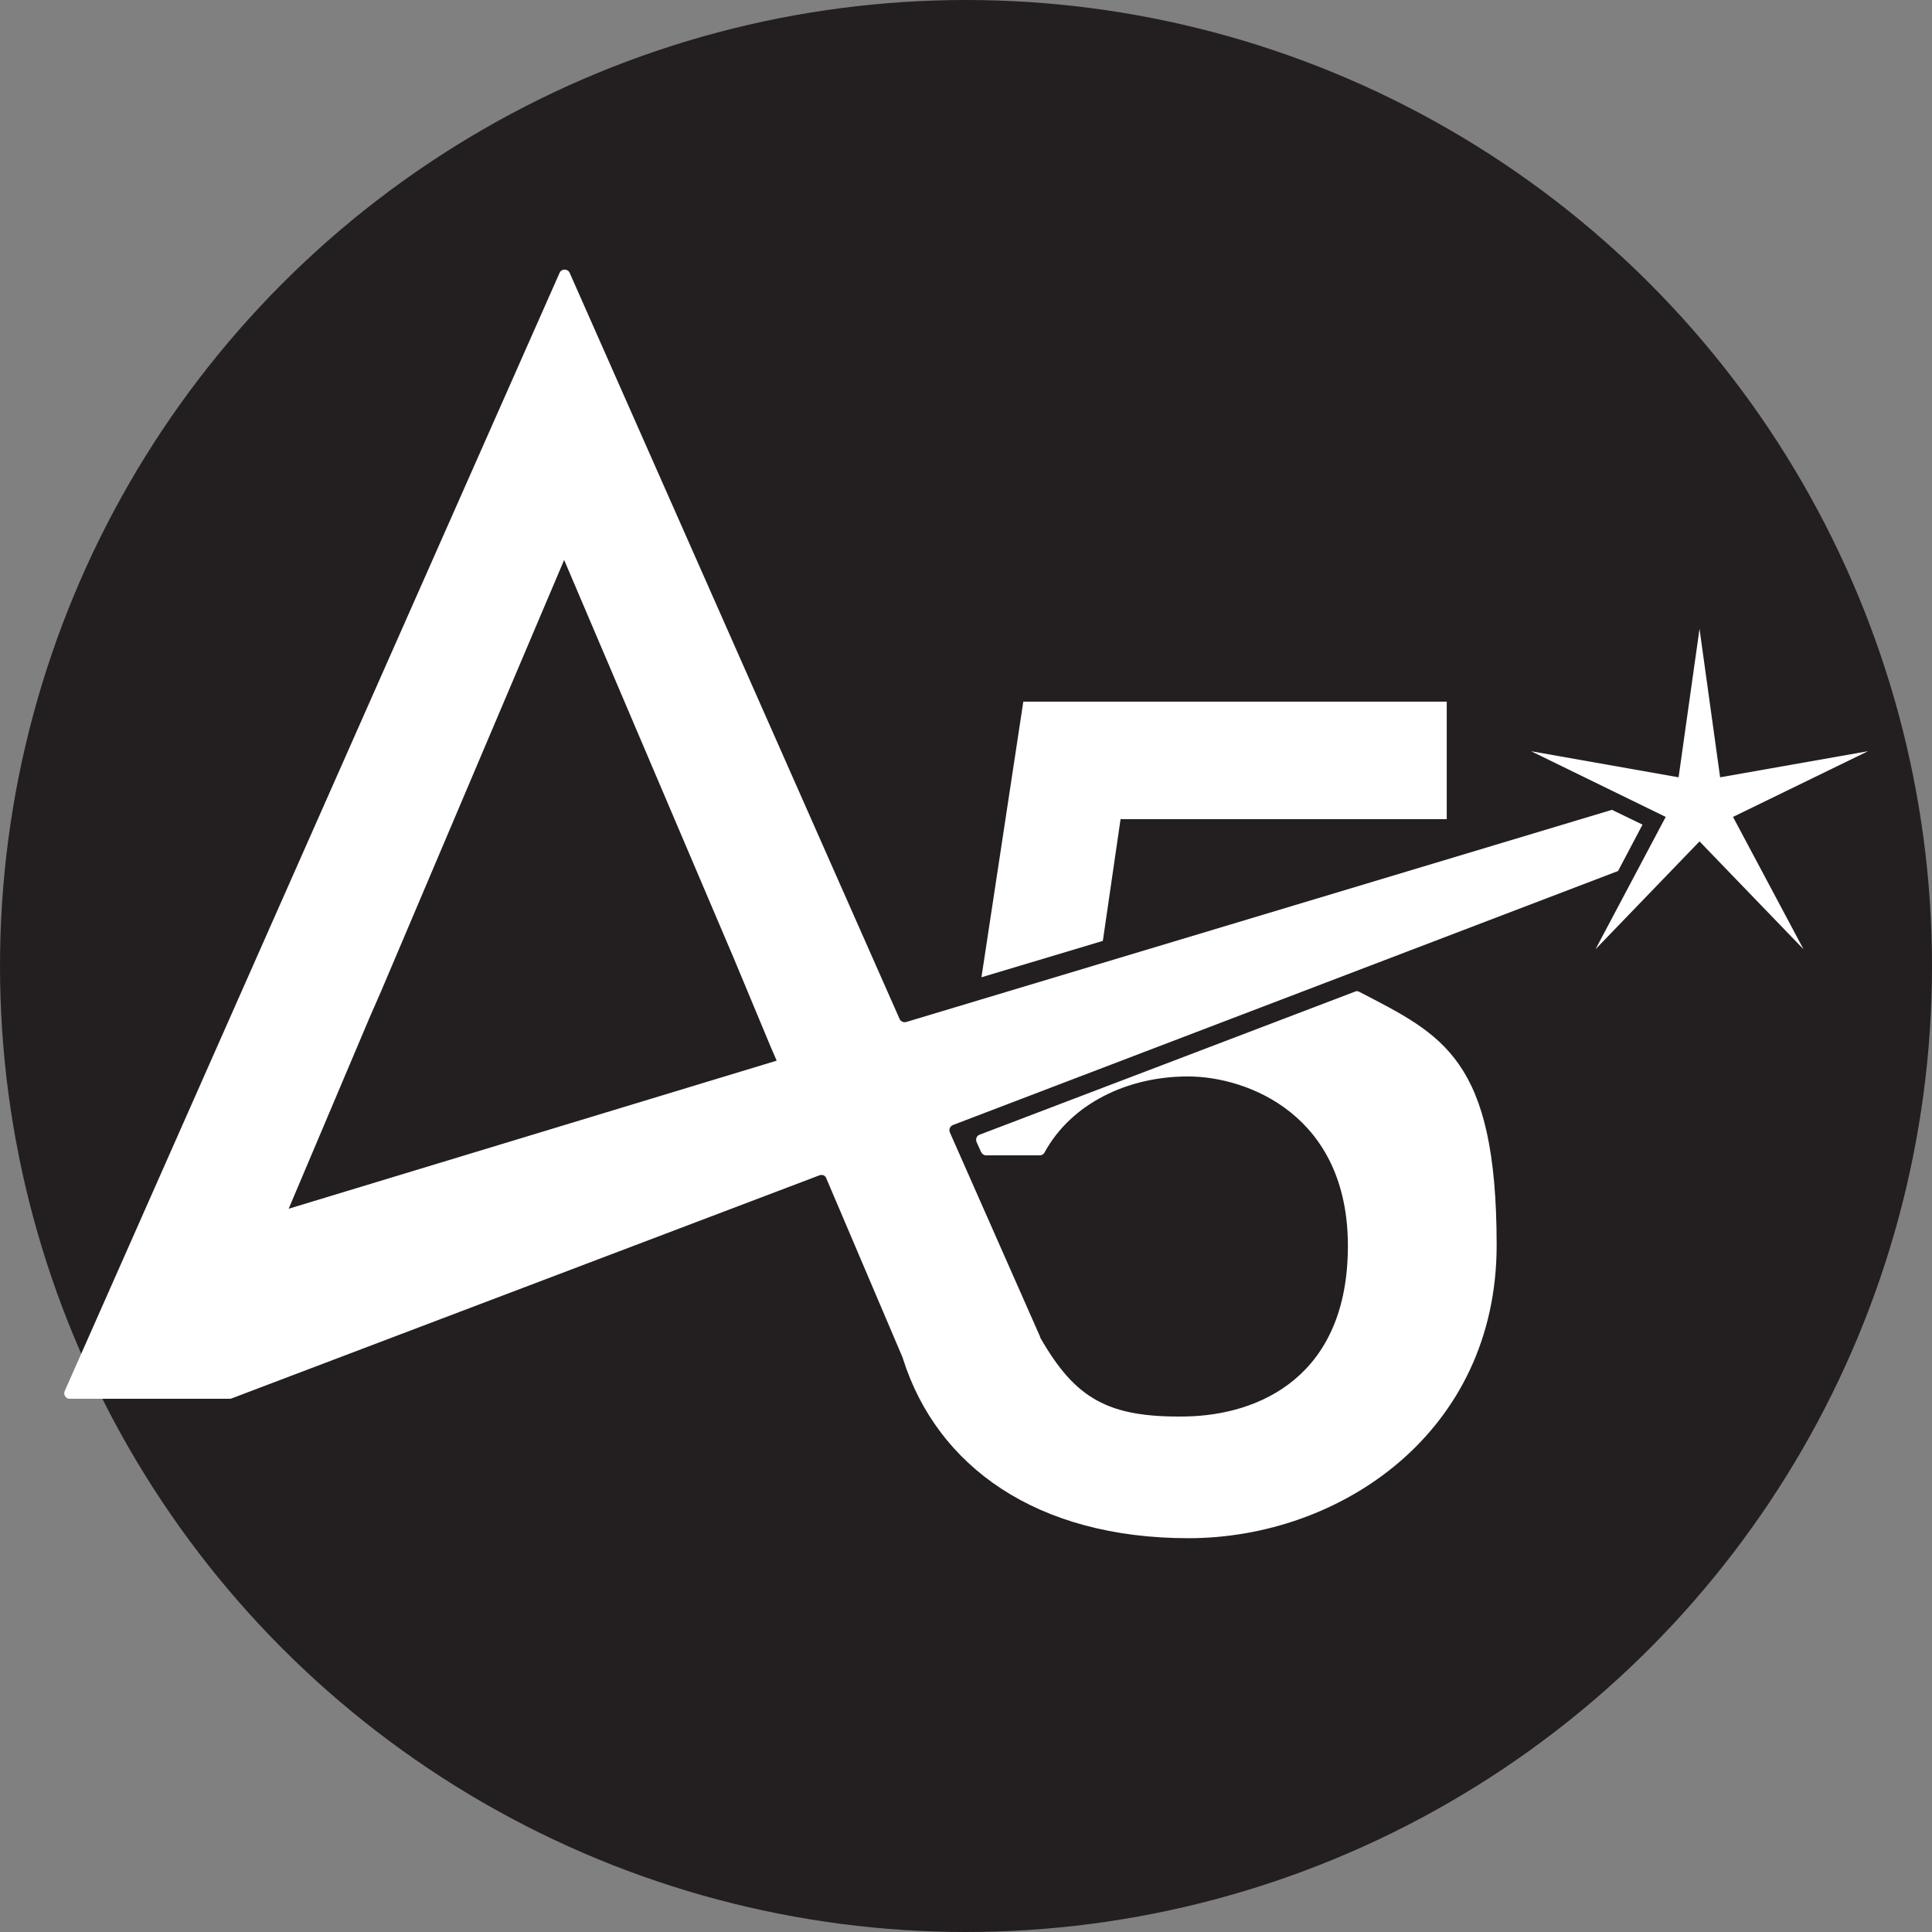
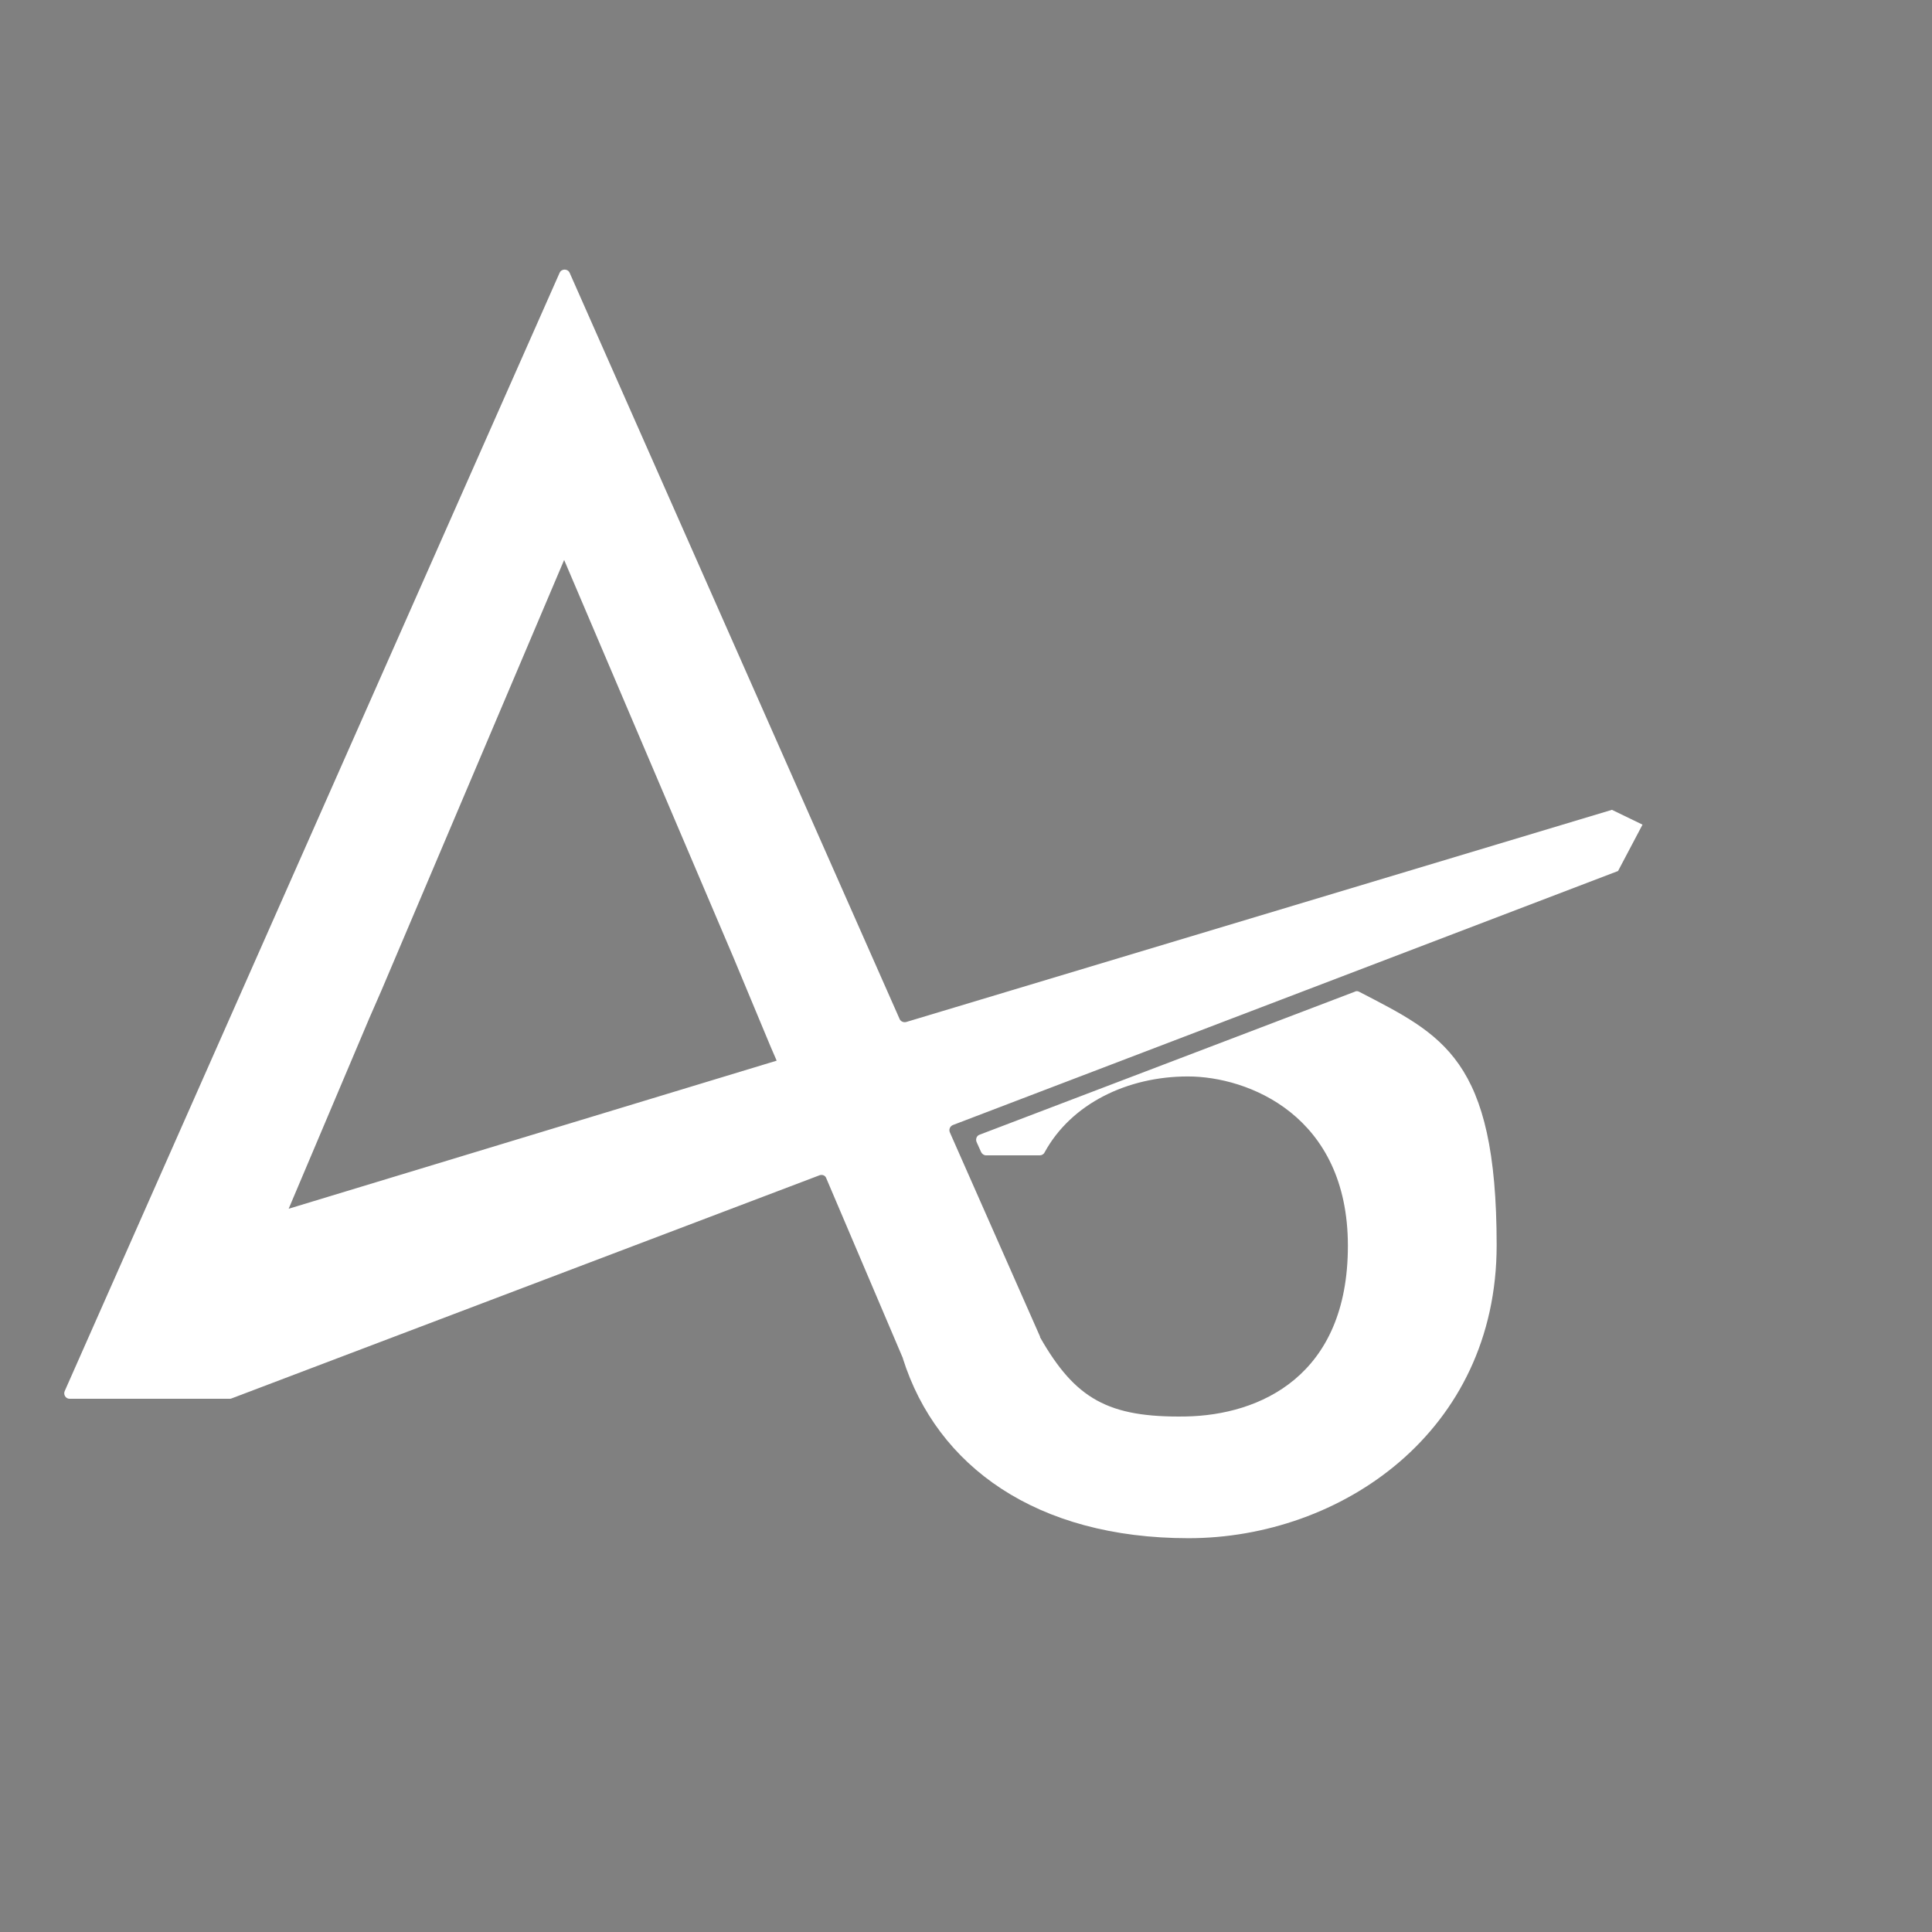
<svg xmlns="http://www.w3.org/2000/svg" viewBox="0 0 600 600" version="1.1">
  <rect x="0" y="0" width="600" height="600" fill="#808080" stroke="none" />
  <defs>
    <style>
      .cls-1 {
        fill: #231f20;
      }

      .cls-2 {
        fill: #fff;
      }
    </style>
  </defs>
  <g>
    <g id="Layer_1">
-       <circle r="300" cy="300" cx="300" class="cls-1" />
      <g>
-         <polygon points="348 254.4 449.3 254.4 449.3 217.9 425.2 217.9 423 217.9 317.8 217.9 313 249.5 304.8 303.5 342.5 292.2 348 254.4" class="cls-2" />
        <g>
-           <polygon points="495.5 294.8 527.8 261.3 560.1 294.8 538.2 253.7 580.1 233.3 534.2 241.4 527.8 195.3 521.3 241.4 475.5 233.3 517.3 253.7 495.5 294.8" class="cls-2" />
          <path d="M422.1,308c-.4-.2-.9-.3-1.4,0l-116.5,44.4c-.9.3-1.3,1.4-.9,2.3l1.4,3.1c.3.6.9,1,1.5,1h16.7c.6,0,1.2-.3,1.5-.9,8.3-15.2,25.8-23.6,44.5-23.6s49.7,12.1,49.7,52.6-27.4,52.6-50.4,53c-24.1.4-34.3-5.5-45.2-24.6,0,0,0-.1,0-.2l-28-63.4c-.4-.9,0-1.9.9-2.3l206.6-78.9,7.6-14.4-9.5-4.6-219.2,65.9c-.8.2-1.7-.2-2-.9l-102.5-231.8c-.6-1.3-2.5-1.3-3.1,0L20.1,432c-.5,1.1.3,2.4,1.5,2.4h49.7c.2,0,.4,0,.6-.1l182.6-69.3c.8-.3,1.8,0,2.1.9l23.8,55.9s0,0,0,.1c10.6,33.5,41.5,55.8,88.7,55.8s95.7-32.9,95.7-91-16.9-65.3-42.9-78.8ZM89.6,375.5l25.1-59.3,3.8-8.7,56.7-133.6,52.6,123.5,11.5,27.6,1.9,4.4-151.6,46Z" class="cls-2" />
        </g>
      </g>
    </g>
  </g>
</svg>